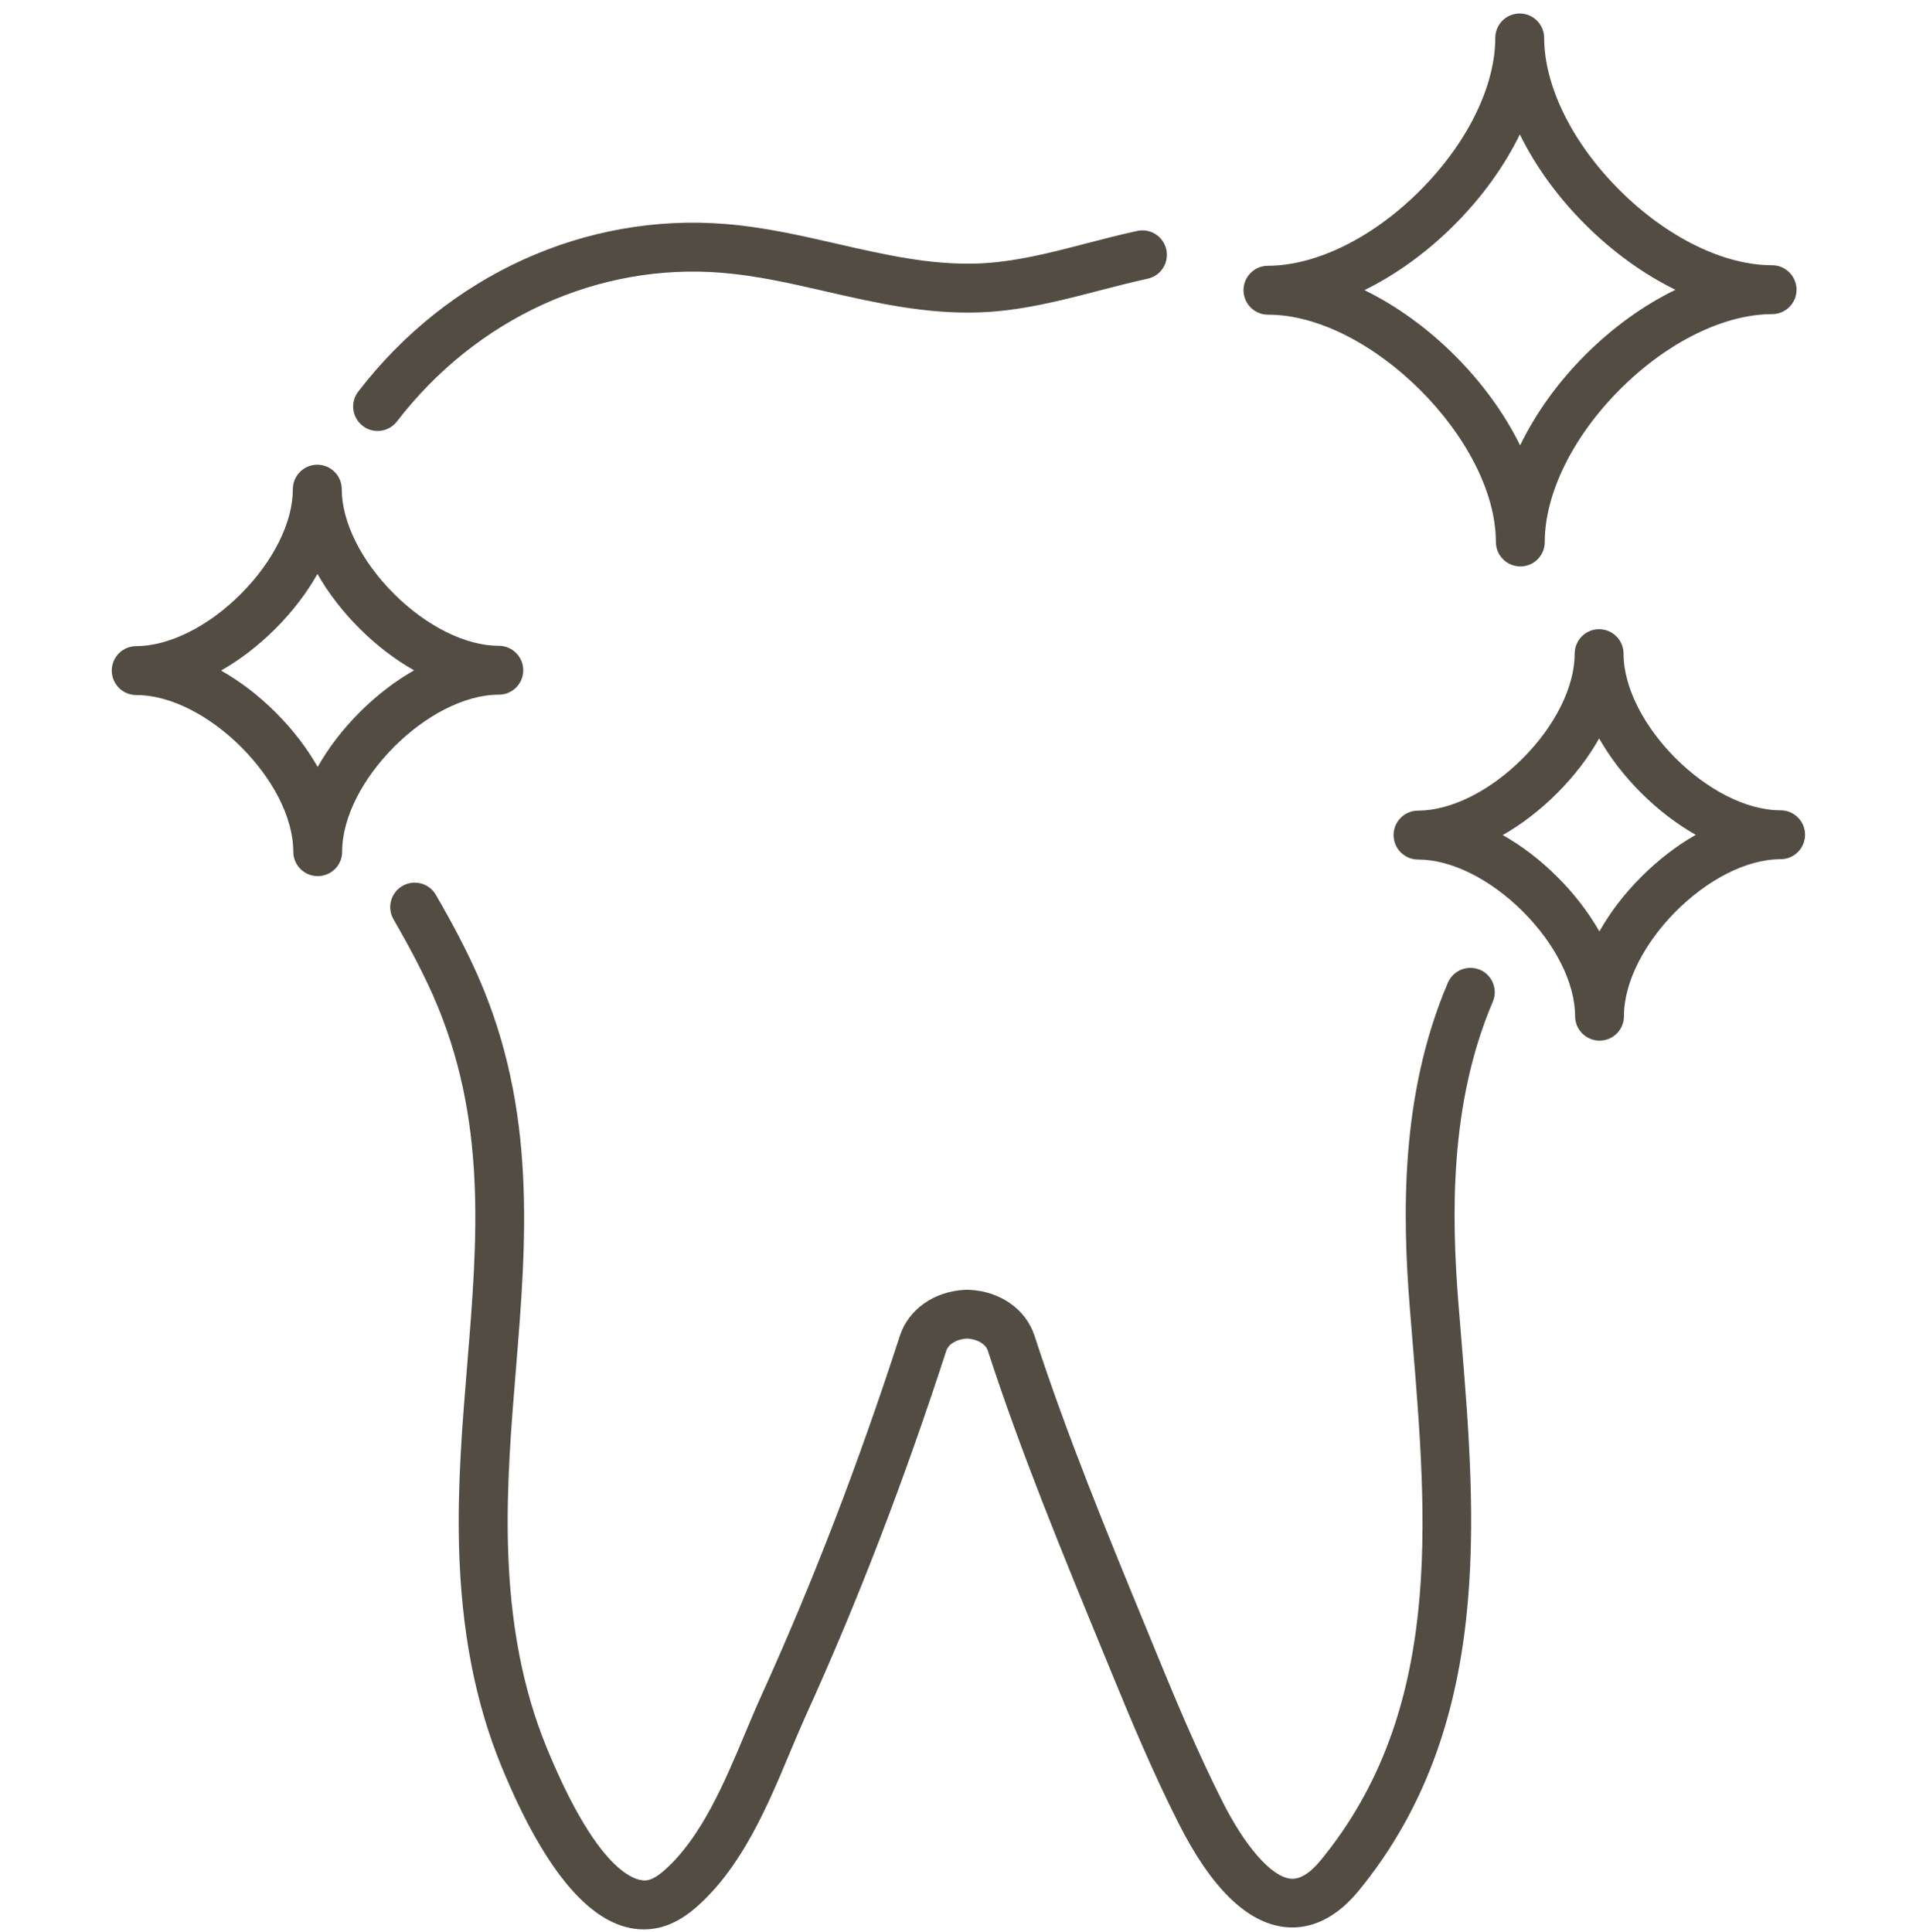
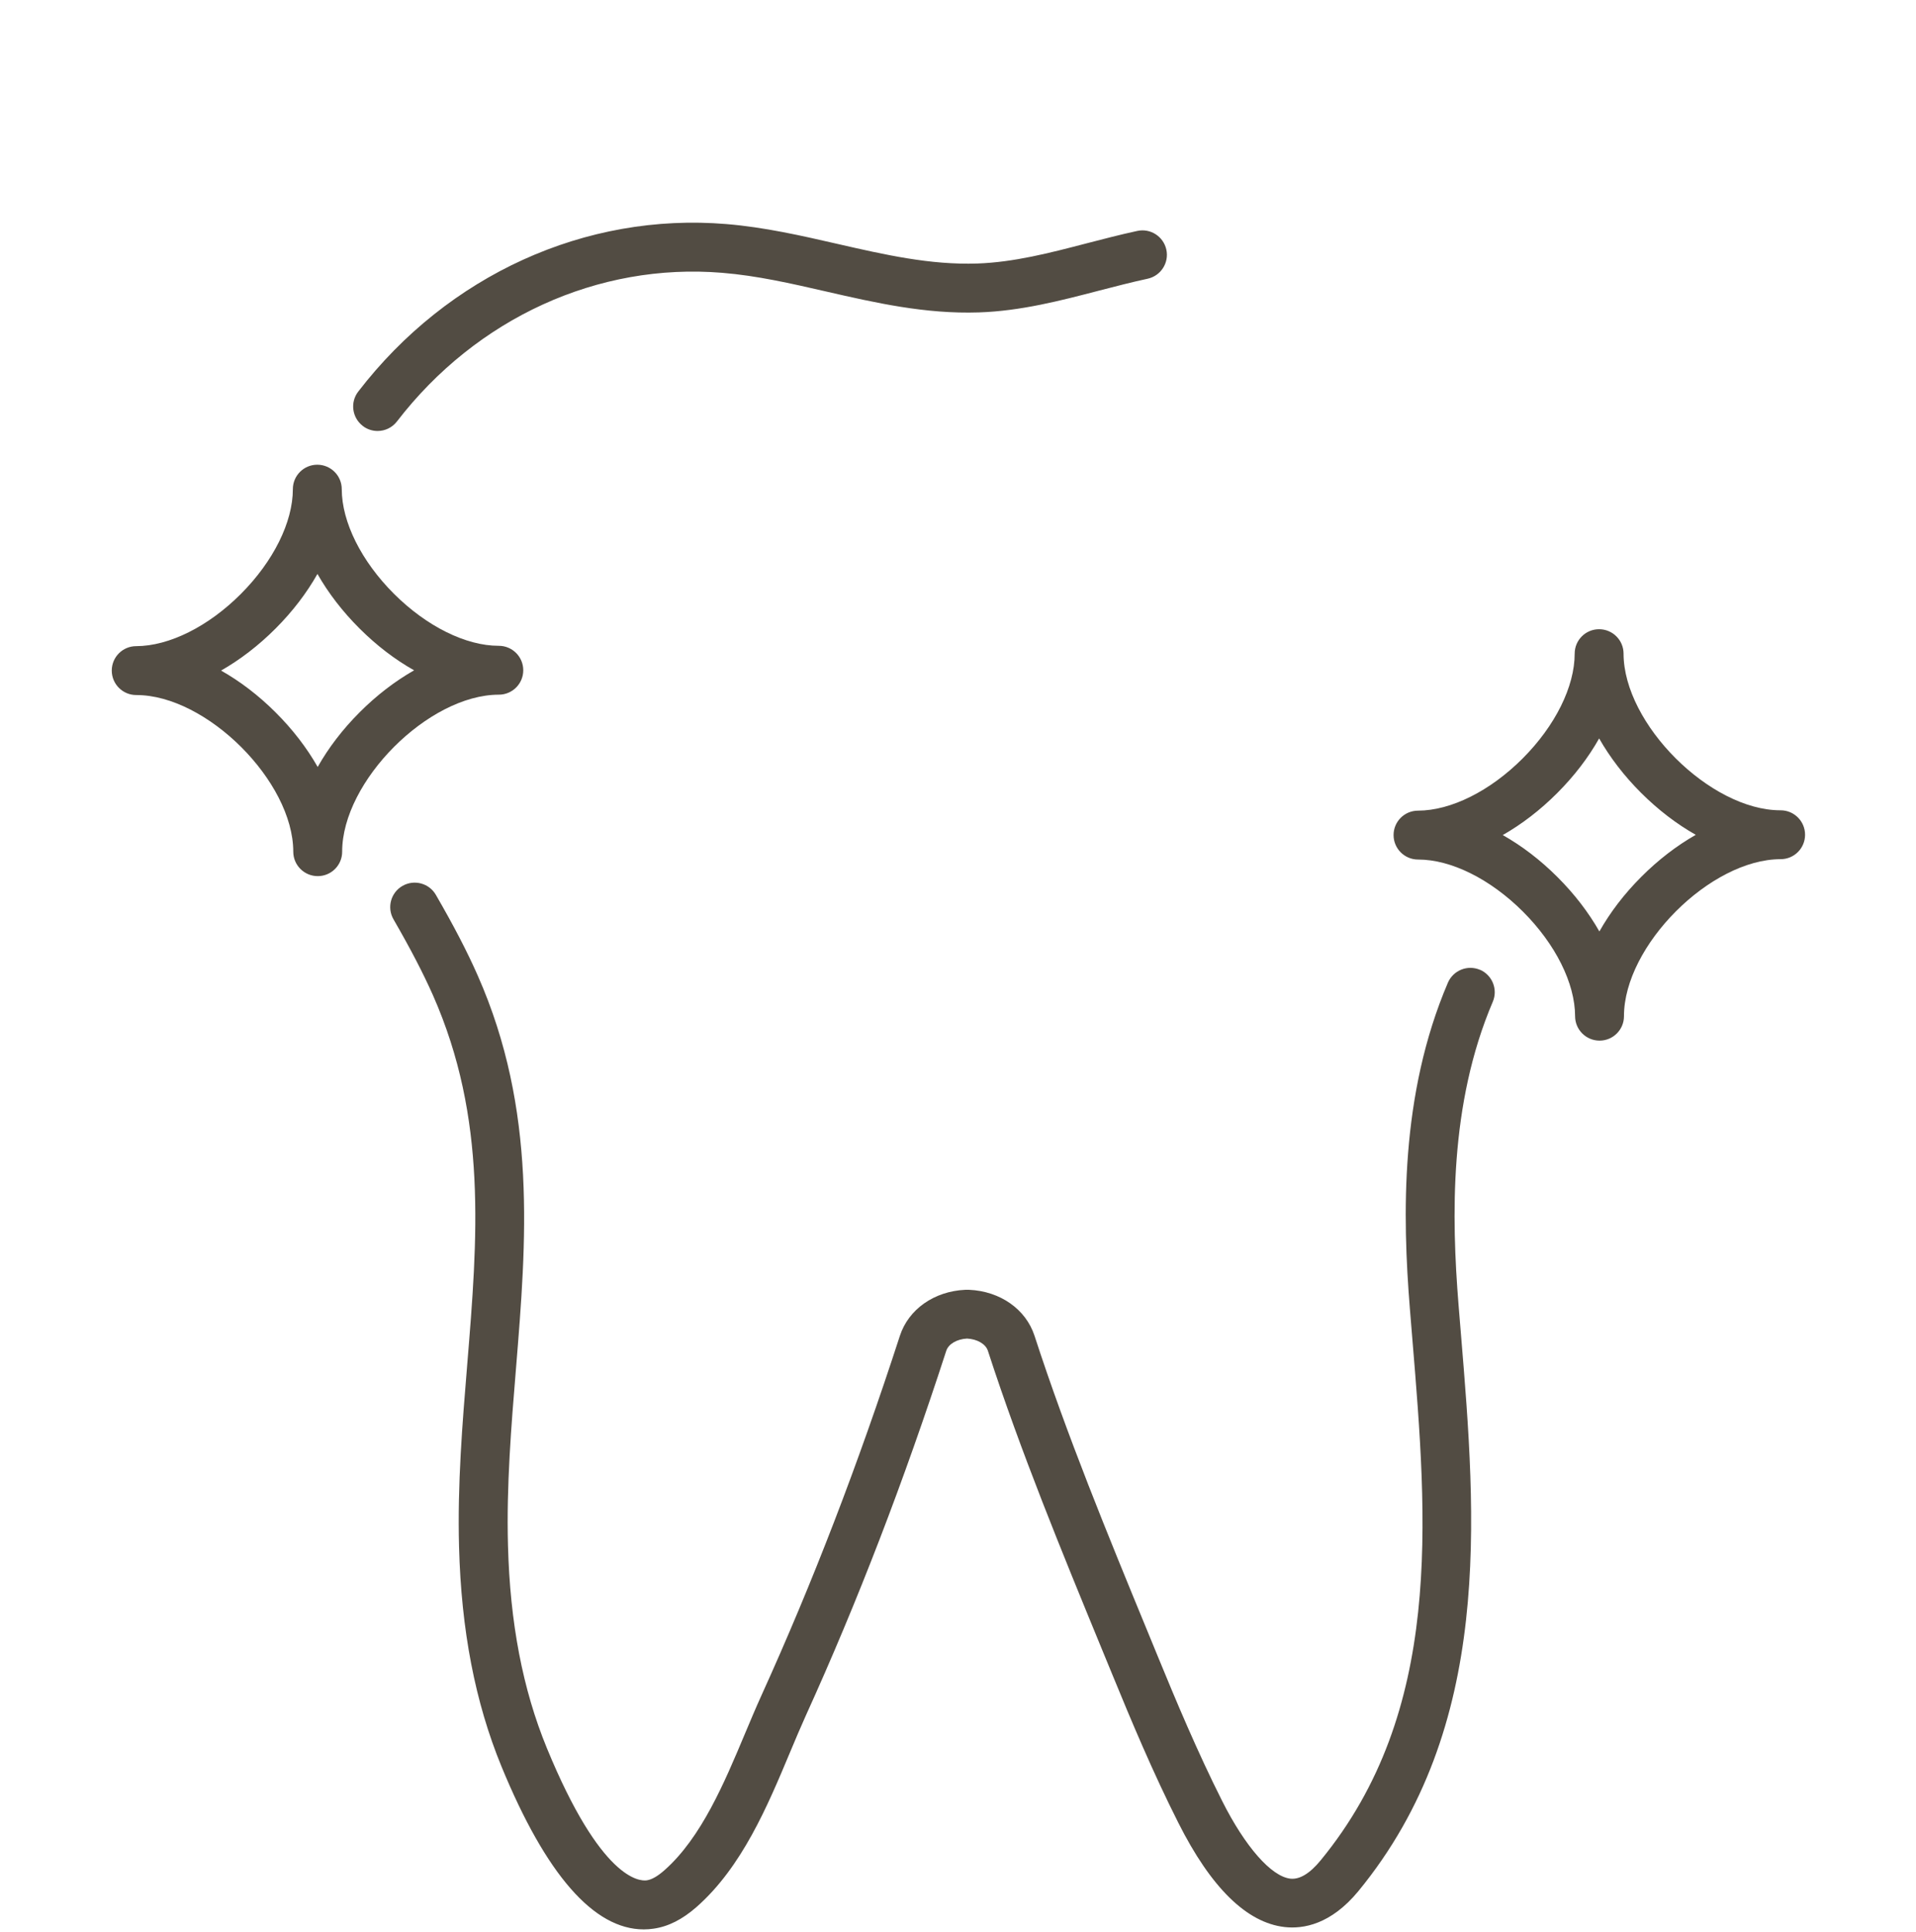
<svg xmlns="http://www.w3.org/2000/svg" width="120" height="121" viewBox="0 0 120 121" fill="none">
  <g clip-path="url(#clip0_4_2)">
    <path d="M22.716 26.677C22.993 26.89 23.322 26.994 23.647 26.994C24.107 26.994 24.559 26.789 24.862 26.396C29.841 19.922 37.46 16.441 45.239 17.088C47.419 17.267 49.527 17.75 51.759 18.262C54.806 18.961 57.957 19.679 61.31 19.567C63.935 19.48 66.428 18.83 68.839 18.202C69.837 17.944 70.869 17.675 71.875 17.458C72.701 17.279 73.228 16.464 73.049 15.637C72.869 14.811 72.054 14.284 71.228 14.464C70.159 14.695 69.097 14.972 68.069 15.238C65.718 15.851 63.493 16.426 61.209 16.505C58.256 16.602 55.434 15.959 52.443 15.275C50.204 14.763 47.894 14.232 45.493 14.034C36.671 13.301 28.054 17.223 22.436 24.527C21.92 25.196 22.047 26.157 22.716 26.673V26.677Z" fill="#524C43" />
    <path d="M92.693 60.744C91.916 60.411 91.015 60.774 90.682 61.551C87.68 68.576 87.834 76.15 88.301 81.966C88.35 82.587 88.402 83.215 88.454 83.839C89.404 95.312 90.387 107.174 82.716 116.516C82.035 117.346 81.396 117.731 80.817 117.667C79.624 117.533 77.983 115.667 76.54 112.793C74.993 109.72 73.654 106.523 72.525 103.772L71.86 102.153C69.377 96.12 66.813 89.884 64.791 83.66C64.249 82 62.641 80.871 60.693 80.785H60.667C60.604 80.781 60.544 80.781 60.48 80.785H60.454C58.507 80.875 56.903 82.004 56.361 83.664C53.729 91.772 50.888 99.144 47.684 106.202C47.34 106.961 47.011 107.746 46.66 108.58C45.377 111.637 43.927 115.103 41.609 117.144C41.179 117.522 40.817 117.727 40.507 117.772C40.054 117.836 37.639 117.735 34.245 109.477C32.738 105.802 31.942 101.652 31.815 96.789C31.714 93.054 32.02 89.327 32.316 85.72C32.966 77.761 33.643 69.533 29.923 61.107C29.254 59.593 28.447 58.034 27.299 56.049C26.877 55.316 25.938 55.066 25.206 55.488C24.473 55.91 24.222 56.849 24.645 57.581C25.733 59.469 26.495 60.938 27.12 62.344C30.525 70.06 29.912 77.544 29.262 85.469C28.959 89.159 28.645 92.972 28.75 96.871C28.888 102.108 29.755 106.613 31.407 110.639C34.196 117.417 37.191 120.845 40.32 120.845C40.521 120.845 40.727 120.83 40.929 120.8C41.852 120.669 42.734 120.224 43.628 119.439C46.473 116.931 48.069 113.122 49.478 109.757C49.819 108.946 50.14 108.18 50.465 107.462C53.718 100.299 56.596 92.823 59.265 84.606C59.404 84.18 59.927 83.873 60.566 83.839C61.209 83.873 61.733 84.18 61.871 84.602C63.927 90.935 66.518 97.226 69.019 103.312L69.684 104.927C70.835 107.735 72.196 110.991 73.796 114.161C75.845 118.236 78.088 120.434 80.469 120.699C81.621 120.826 83.351 120.542 85.075 118.449C93.534 108.15 92.454 95.095 91.501 83.578C91.448 82.953 91.396 82.329 91.348 81.712C90.91 76.251 90.757 69.155 93.493 62.748C93.826 61.97 93.463 61.069 92.686 60.736L92.693 60.744Z" fill="#524C43" />
    <path d="M111.52 50.752C111.52 50.752 111.516 50.752 111.512 50.752C107.108 50.752 101.688 45.342 101.684 40.938C101.684 40.094 100.996 39.41 100.151 39.41C99.307 39.41 98.623 40.094 98.623 40.938C98.623 43.006 97.407 45.458 95.366 47.503C93.325 49.548 90.873 50.77 88.809 50.774C87.965 50.774 87.28 51.458 87.28 52.303C87.28 53.151 87.968 53.836 88.813 53.836C88.813 53.836 88.817 53.836 88.821 53.836C90.884 53.836 93.333 55.054 95.378 57.092C97.422 59.133 98.645 61.585 98.649 63.649C98.649 64.494 99.337 65.178 100.181 65.178C101.026 65.178 101.71 64.494 101.71 63.649C101.707 59.241 107.116 53.817 111.523 53.813C112.368 53.813 113.052 53.129 113.052 52.284C113.052 51.436 112.365 50.752 111.52 50.752ZM102.794 54.92C101.725 55.989 100.843 57.148 100.17 58.34C99.493 57.151 98.608 55.993 97.538 54.927C96.469 53.858 95.31 52.976 94.118 52.303C95.307 51.626 96.465 50.74 97.531 49.671C98.6 48.602 99.482 47.443 100.155 46.251C100.832 47.439 101.718 48.598 102.787 49.664C103.856 50.729 105.015 51.615 106.207 52.288C105.019 52.965 103.86 53.851 102.794 54.92Z" fill="#524C43" />
    <path d="M31.243 43.51C32.088 43.51 32.772 42.826 32.772 41.981C32.772 41.133 32.084 40.449 31.239 40.449C31.239 40.449 31.235 40.449 31.232 40.449C29.168 40.449 26.72 39.23 24.675 37.193C22.63 35.151 21.407 32.699 21.404 30.636C21.404 29.791 20.716 29.107 19.871 29.107C19.026 29.107 18.342 29.791 18.342 30.636C18.342 32.703 17.127 35.155 15.086 37.2C13.045 39.245 10.592 40.467 8.529 40.471C7.684 40.471 7 41.155 7 42C7 42.849 7.688 43.533 8.533 43.533C8.533 43.533 8.536 43.533 8.54 43.533C12.944 43.533 18.364 48.942 18.368 53.346C18.368 54.191 19.056 54.875 19.901 54.875C20.746 54.875 21.43 54.191 21.43 53.346C21.426 48.938 26.835 43.514 31.243 43.51ZM19.897 48.037C19.221 46.849 18.335 45.69 17.265 44.624C16.196 43.555 15.037 42.673 13.845 42C15.034 41.323 16.192 40.437 17.258 39.368C18.327 38.299 19.209 37.14 19.882 35.948C20.559 37.136 21.445 38.295 22.514 39.361C23.583 40.43 24.742 41.312 25.935 41.985C24.746 42.662 23.587 43.548 22.521 44.617C21.452 45.686 20.57 46.845 19.897 48.037Z" fill="#524C43" />
-     <path d="M79.415 19.709C79.415 19.709 79.422 19.709 79.426 19.709C85.819 19.709 93.68 27.555 93.688 33.948C93.688 34.793 94.376 35.477 95.221 35.477C96.065 35.477 96.749 34.793 96.749 33.948C96.749 30.92 98.503 27.353 101.452 24.396C104.398 21.443 107.964 19.679 110.989 19.675C111.834 19.675 112.518 18.991 112.518 18.146C112.518 17.297 111.83 16.613 110.985 16.613C110.981 16.613 110.978 16.613 110.974 16.613C107.949 16.613 104.387 14.856 101.434 11.91C98.48 8.965 96.716 5.398 96.712 2.374C96.712 1.529 96.024 0.845 95.179 0.845C94.335 0.845 93.65 1.529 93.65 2.374C93.65 5.402 91.897 8.968 88.948 11.925C86.002 14.879 82.436 16.643 79.411 16.647C78.566 16.647 77.882 17.331 77.882 18.176C77.882 19.024 78.57 19.709 79.415 19.709ZM95.191 8.423C97.179 12.479 100.877 16.165 104.933 18.15C102.951 19.114 101.011 20.505 99.28 22.236C97.549 23.97 96.166 25.914 95.206 27.895C93.213 23.839 89.516 20.153 85.456 18.172C89.512 16.183 93.206 12.482 95.187 8.423H95.191Z" fill="#524C43" />
  </g>
  <defs>
    <clipPath id="clip0_4_2">
      <rect width="120" height="120" fill="white" transform="translate(0 0.845)" />
    </clipPath>
  </defs>
</svg>